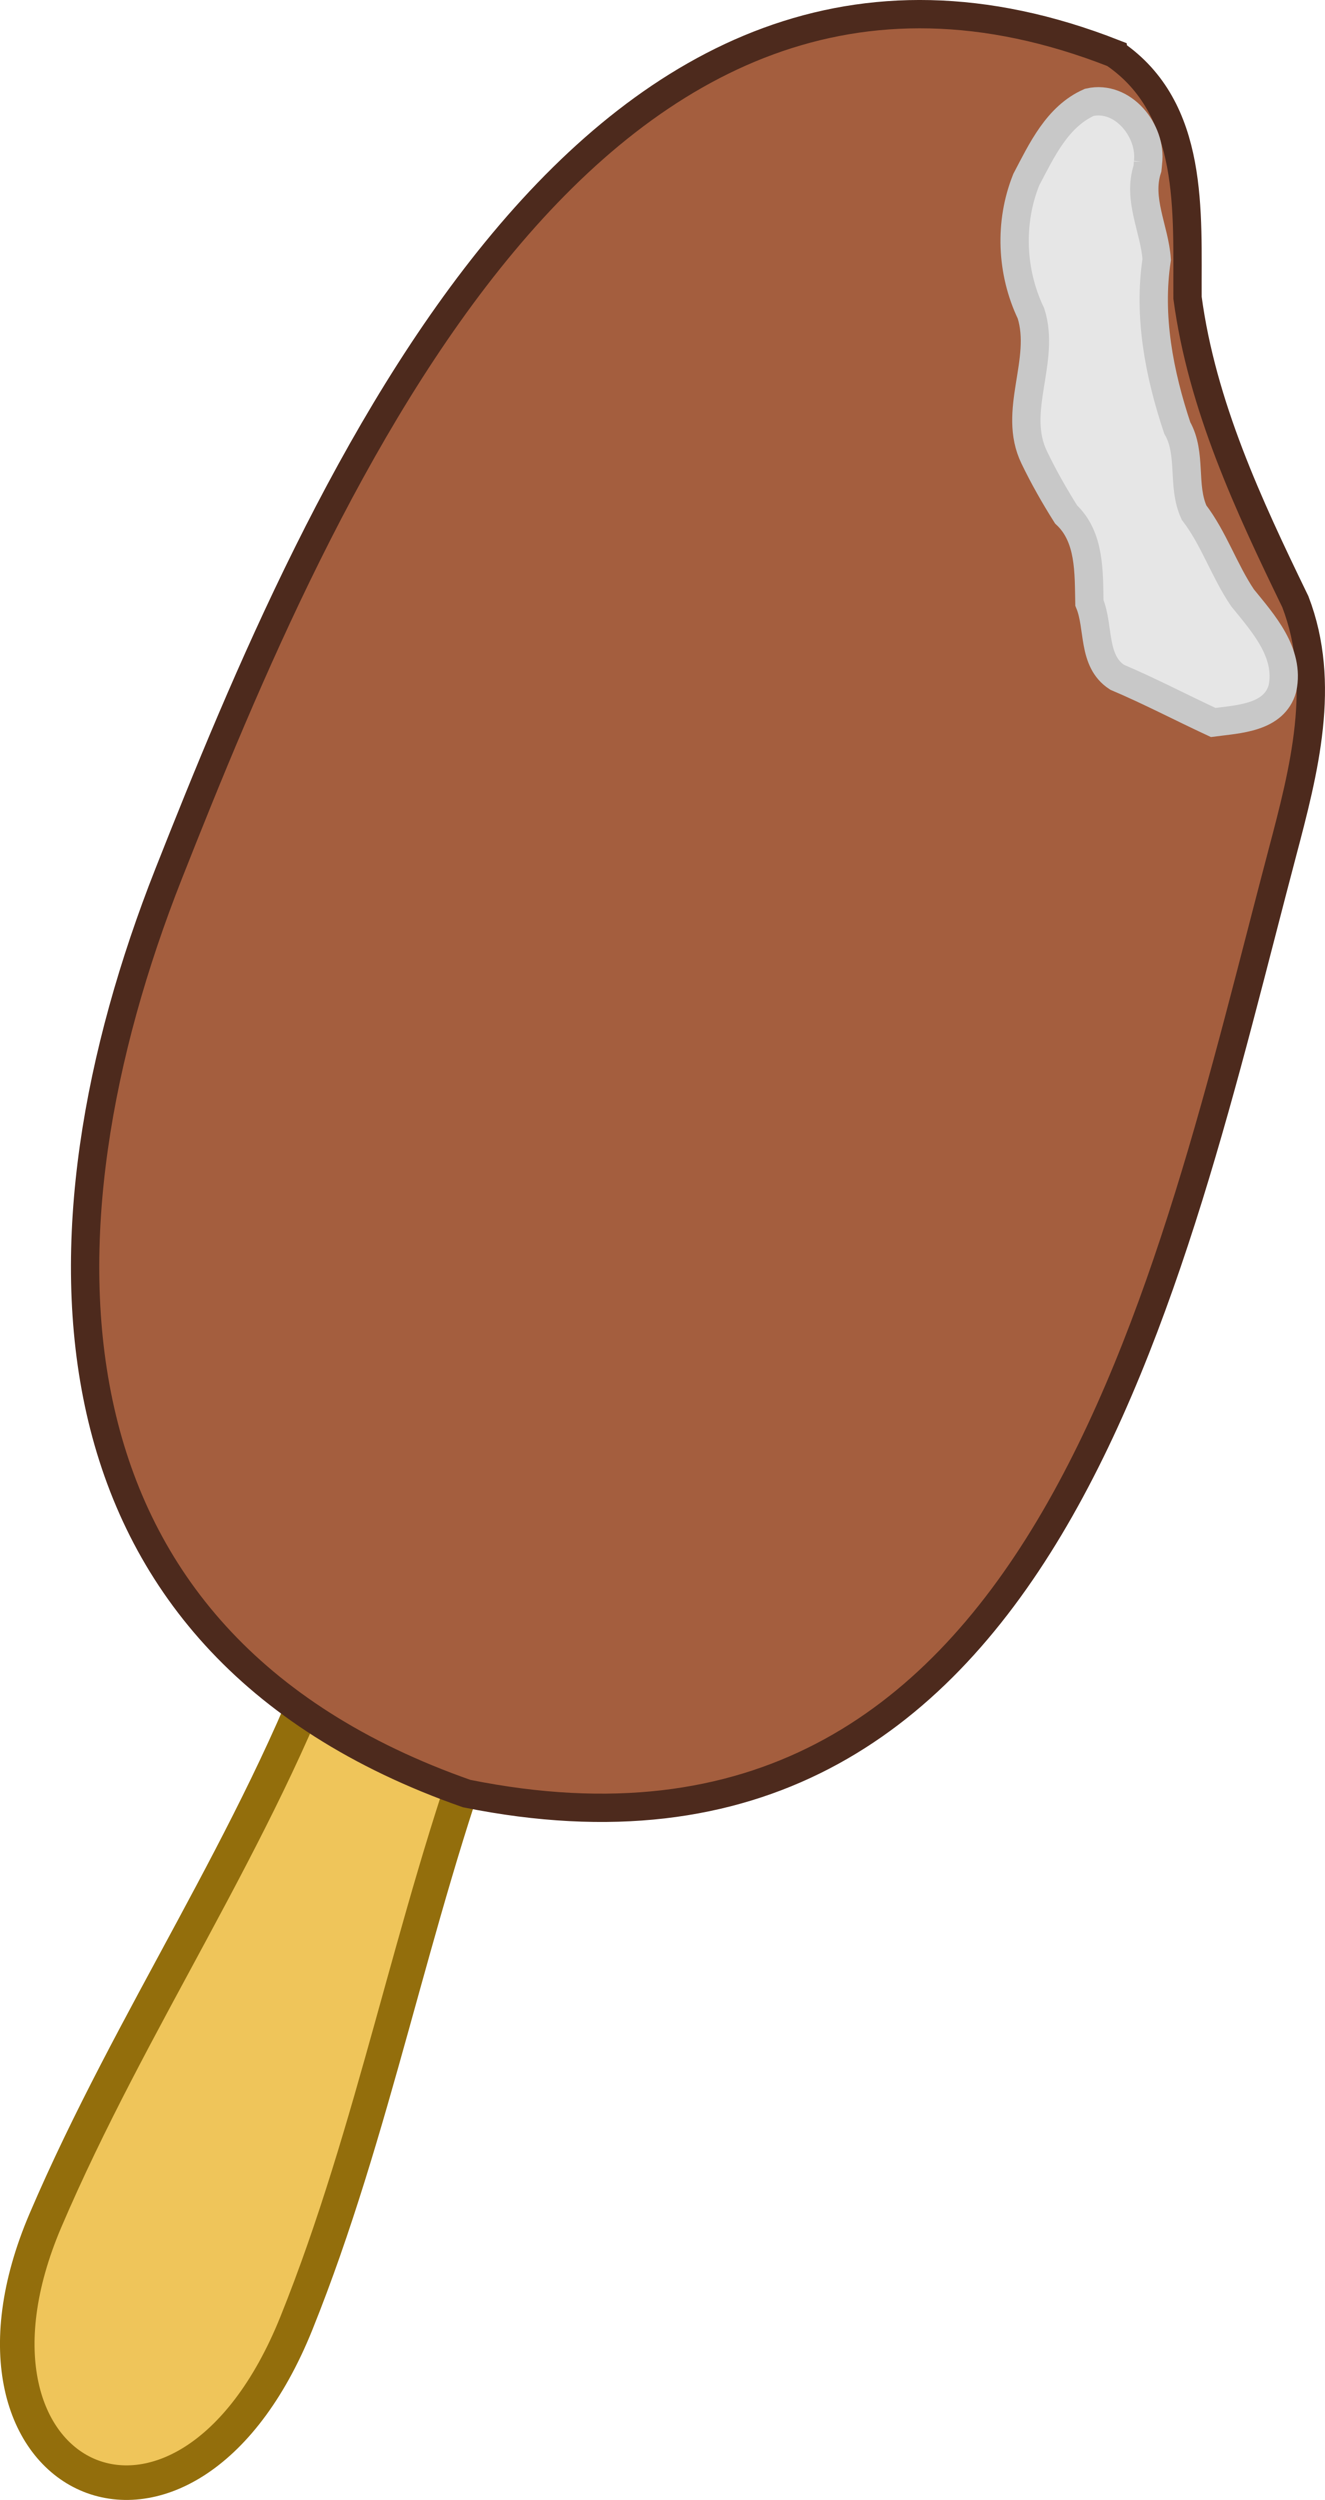
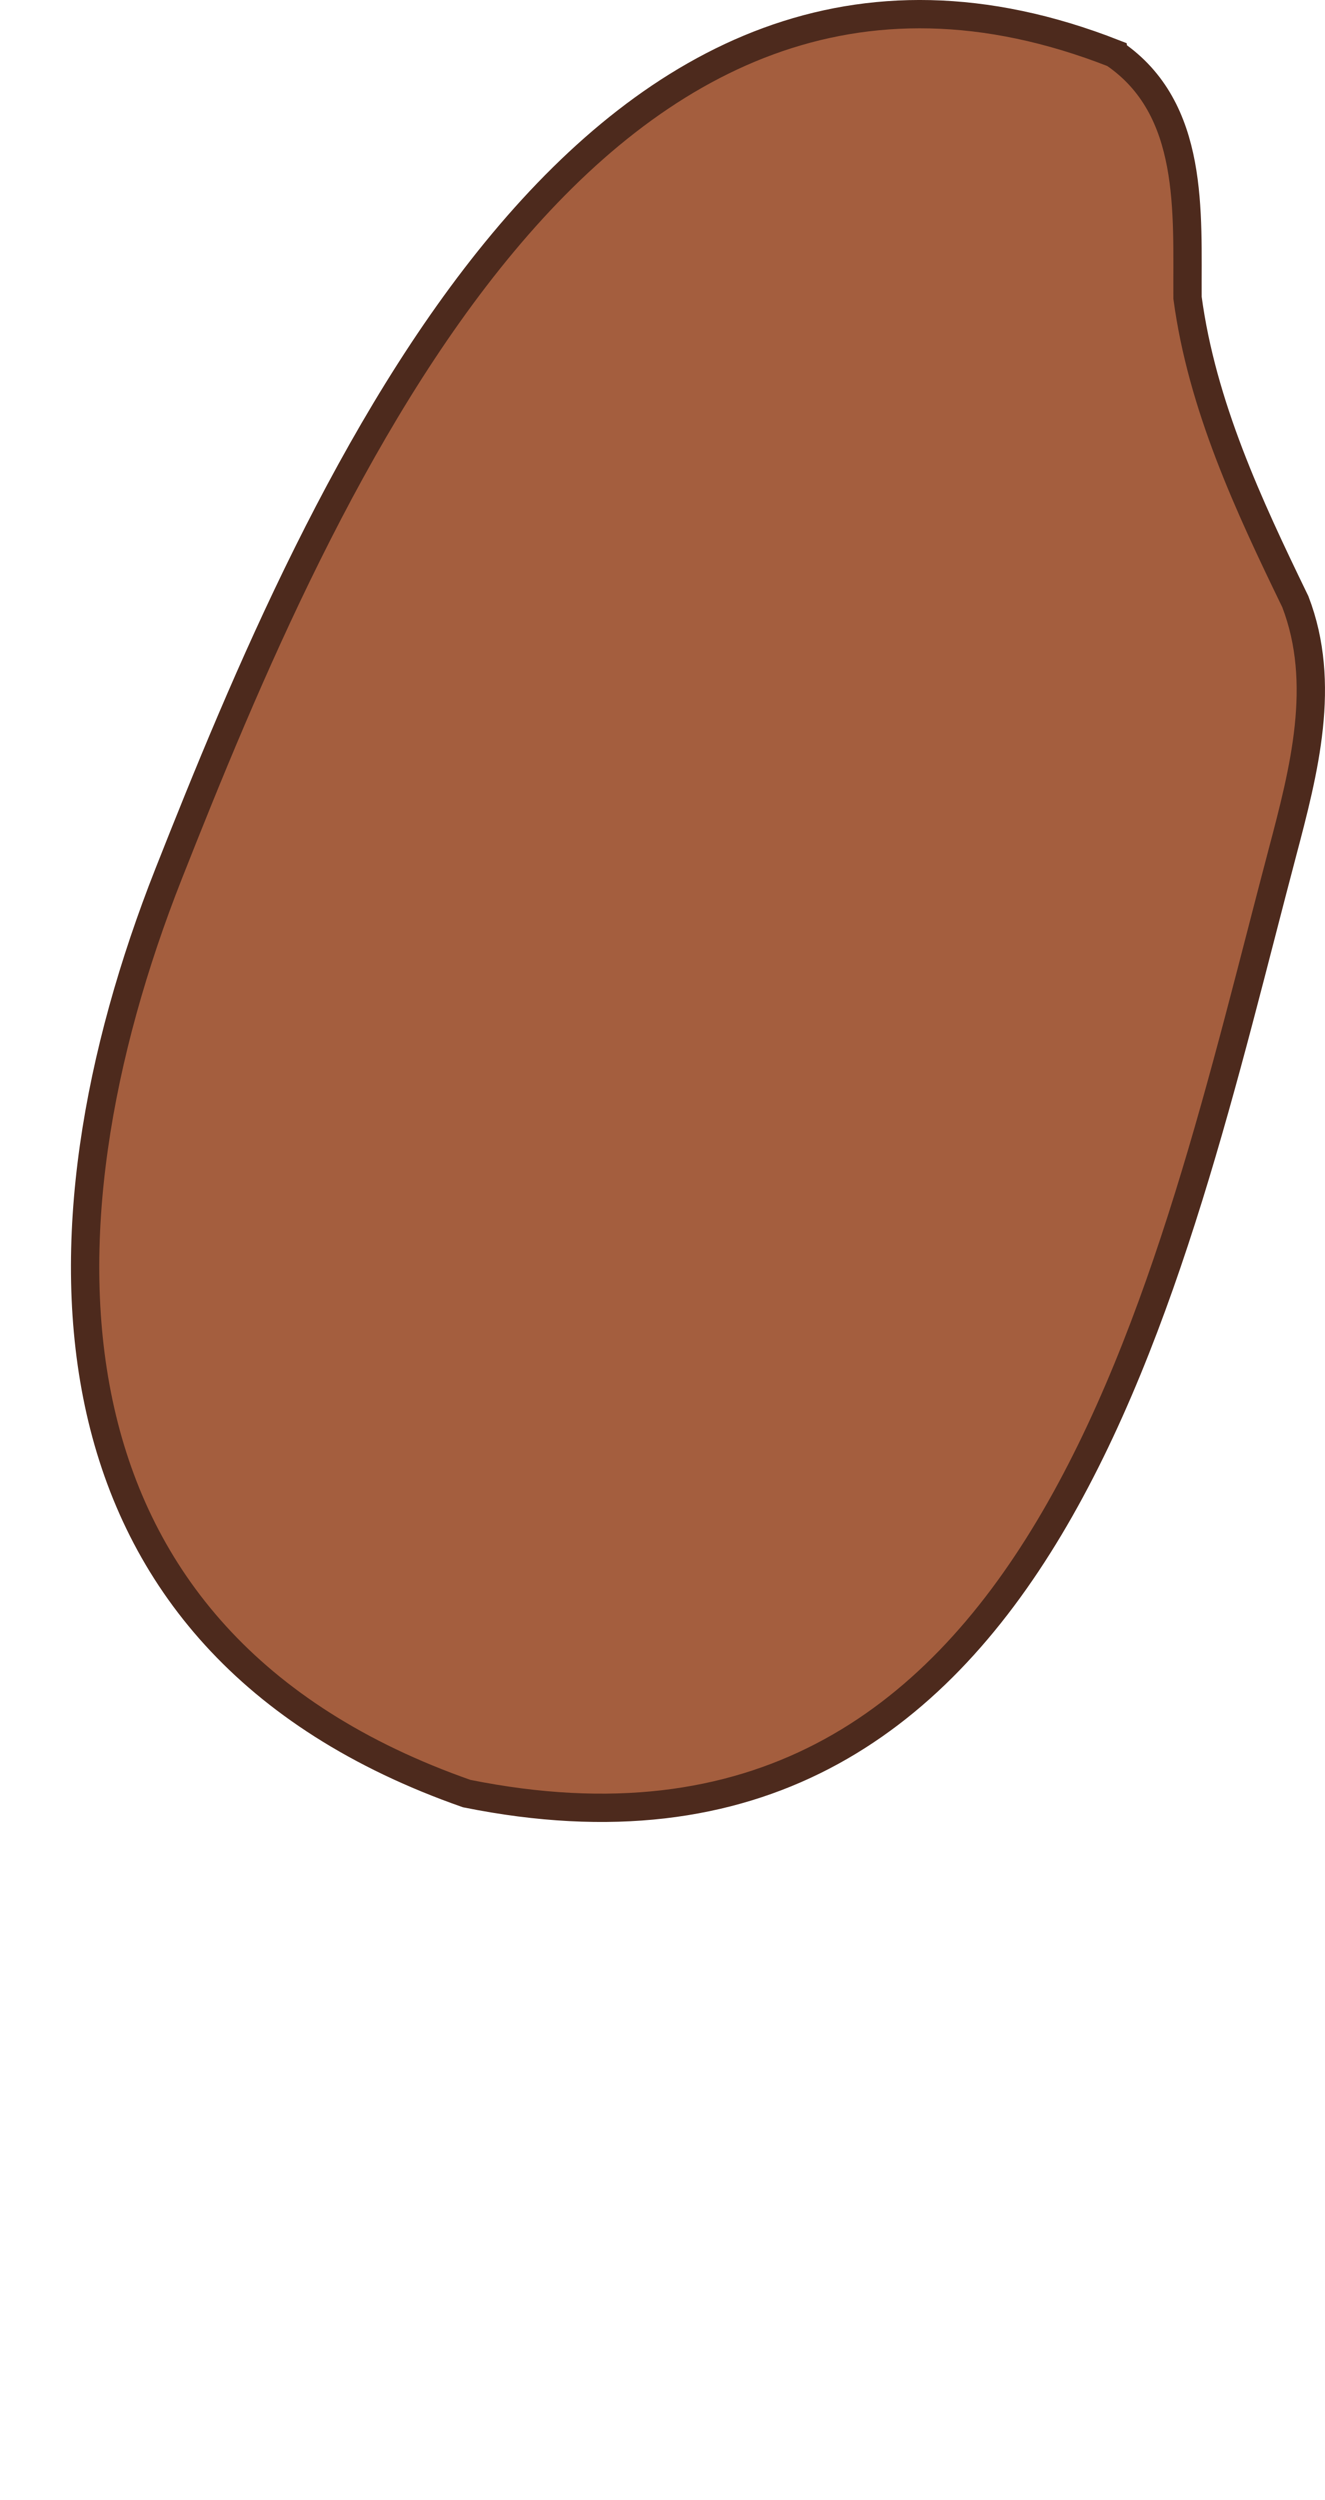
<svg xmlns="http://www.w3.org/2000/svg" version="1.0" viewBox="0 0 421.18 794.5">
  <g transform="translate(-143.42 -70.422)">
-     <path d="m248.7 590.19c-23.71 65.04-63.4 121.71-90.83 185.88-35.66 83.44 44.22 120.99 79.77 32.67 24.71-61.38 36.61-127.86 59.54-190.27l-0.77-3.51-47.71-24.77z" fill="#efc55a" stroke="#936e0c" stroke-width="10.986" />
    <path d="m497.52 87.404c25.79 17.536 23.22 50.586 23.38 77.646 4.6 34.27 19.38 65.92 34.27 96.6 10 25.99 2.78 53.66-4.12 79.75-36.04 136.29-75.13 336.2-259.29 299.03-139.13-48.75-139.79-178.22-94.71-292.39 48.48-122.81 135.12-325.44 300.47-260.64z" fill="#a45e3e" stroke="#4d2a1d" stroke-width="9" />
-     <path d="m508.33 122.11c1.29-10.05-7.97-21.59-18.64-19.17-10.2 4.51-15.16 15.29-20.06 24.6-5.45 13.6-4.8 29.3 1.51 42.5 4.76 15.08-6.1 31.05 1.04 45.77 2.98 6.21 6.49 12.35 10.12 18.11 7.68 7.16 7.2 18.45 7.41 28.09 3.22 7.76 0.83 18.46 8.81 23.65 10.34 4.38 20.33 9.63 30.53 14.37 8-1.07 19.41-1.39 22.03-10.84 2.36-11.35-6.13-20.69-12.71-28.8-5.82-8.63-9.06-18.76-15.39-27.06-3.93-8.5-0.61-18.58-5.35-26.93-5.71-17.1-9.27-35.49-6.53-53.51-0.65-9.67-6.16-19.08-2.95-28.86l0.1-0.96 0.08-0.96z" fill="#e6e6e6" stroke="#c8c8c8" stroke-width="9" />
  </g>
</svg>